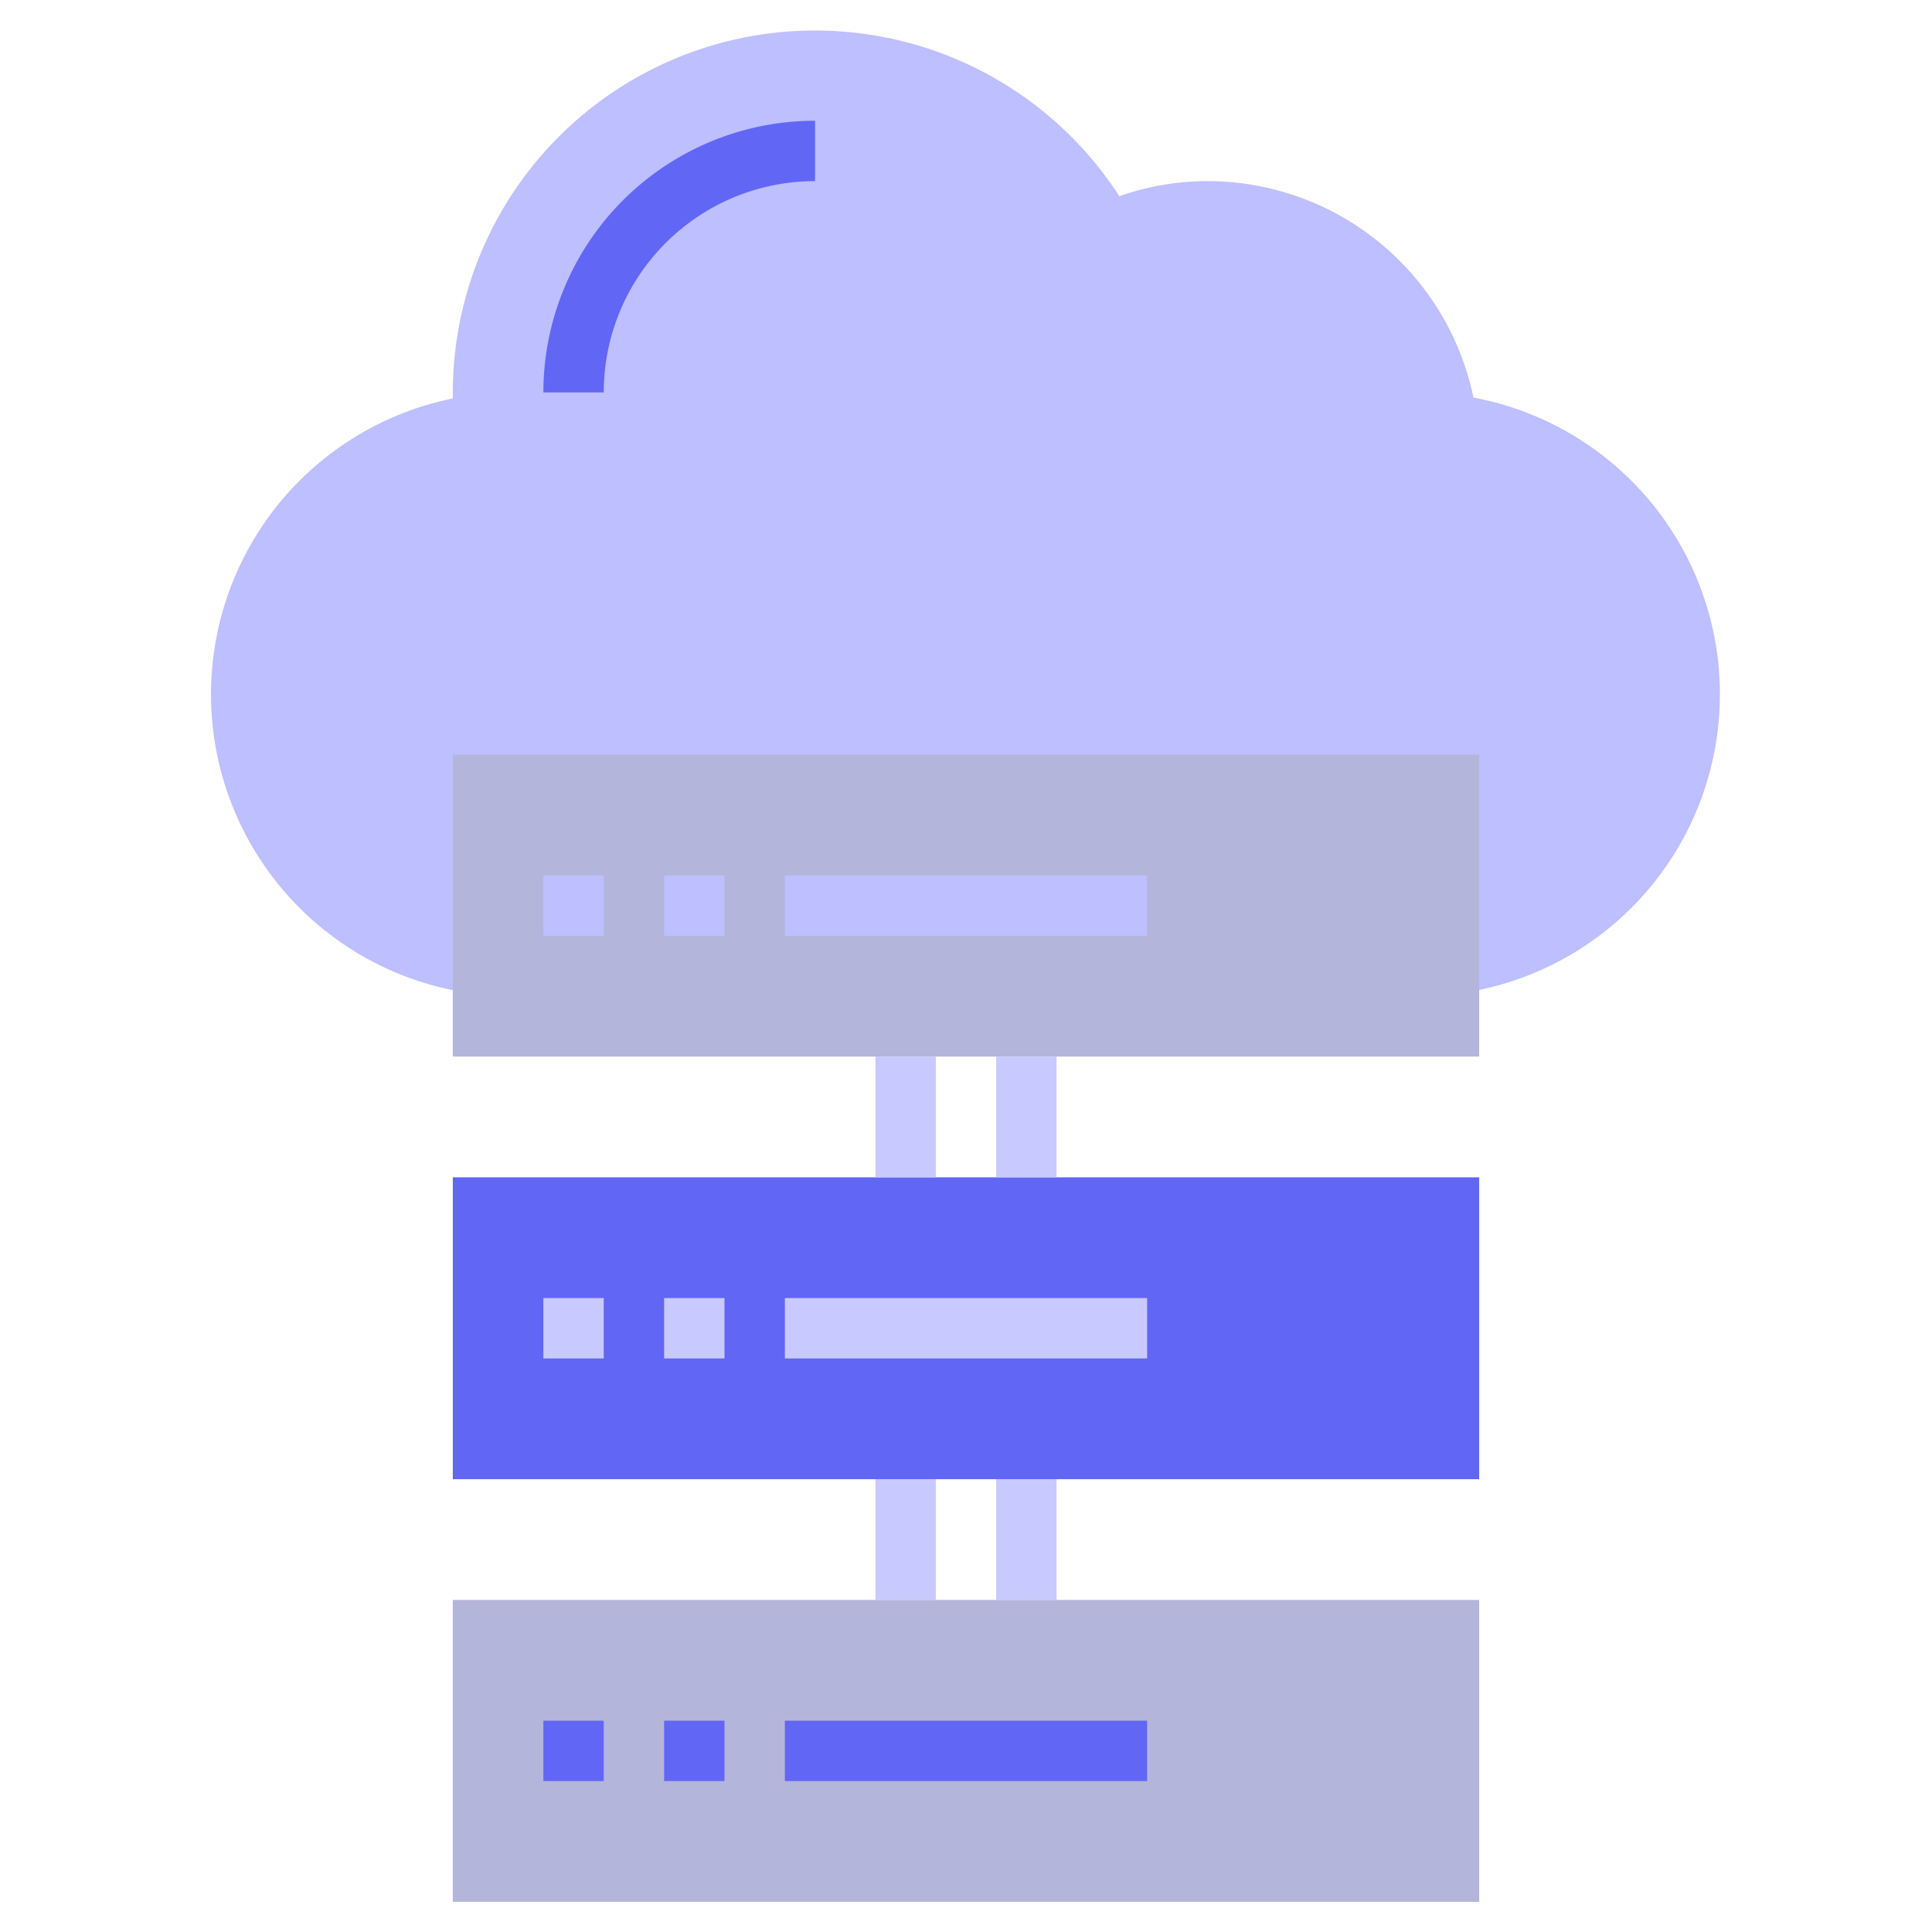
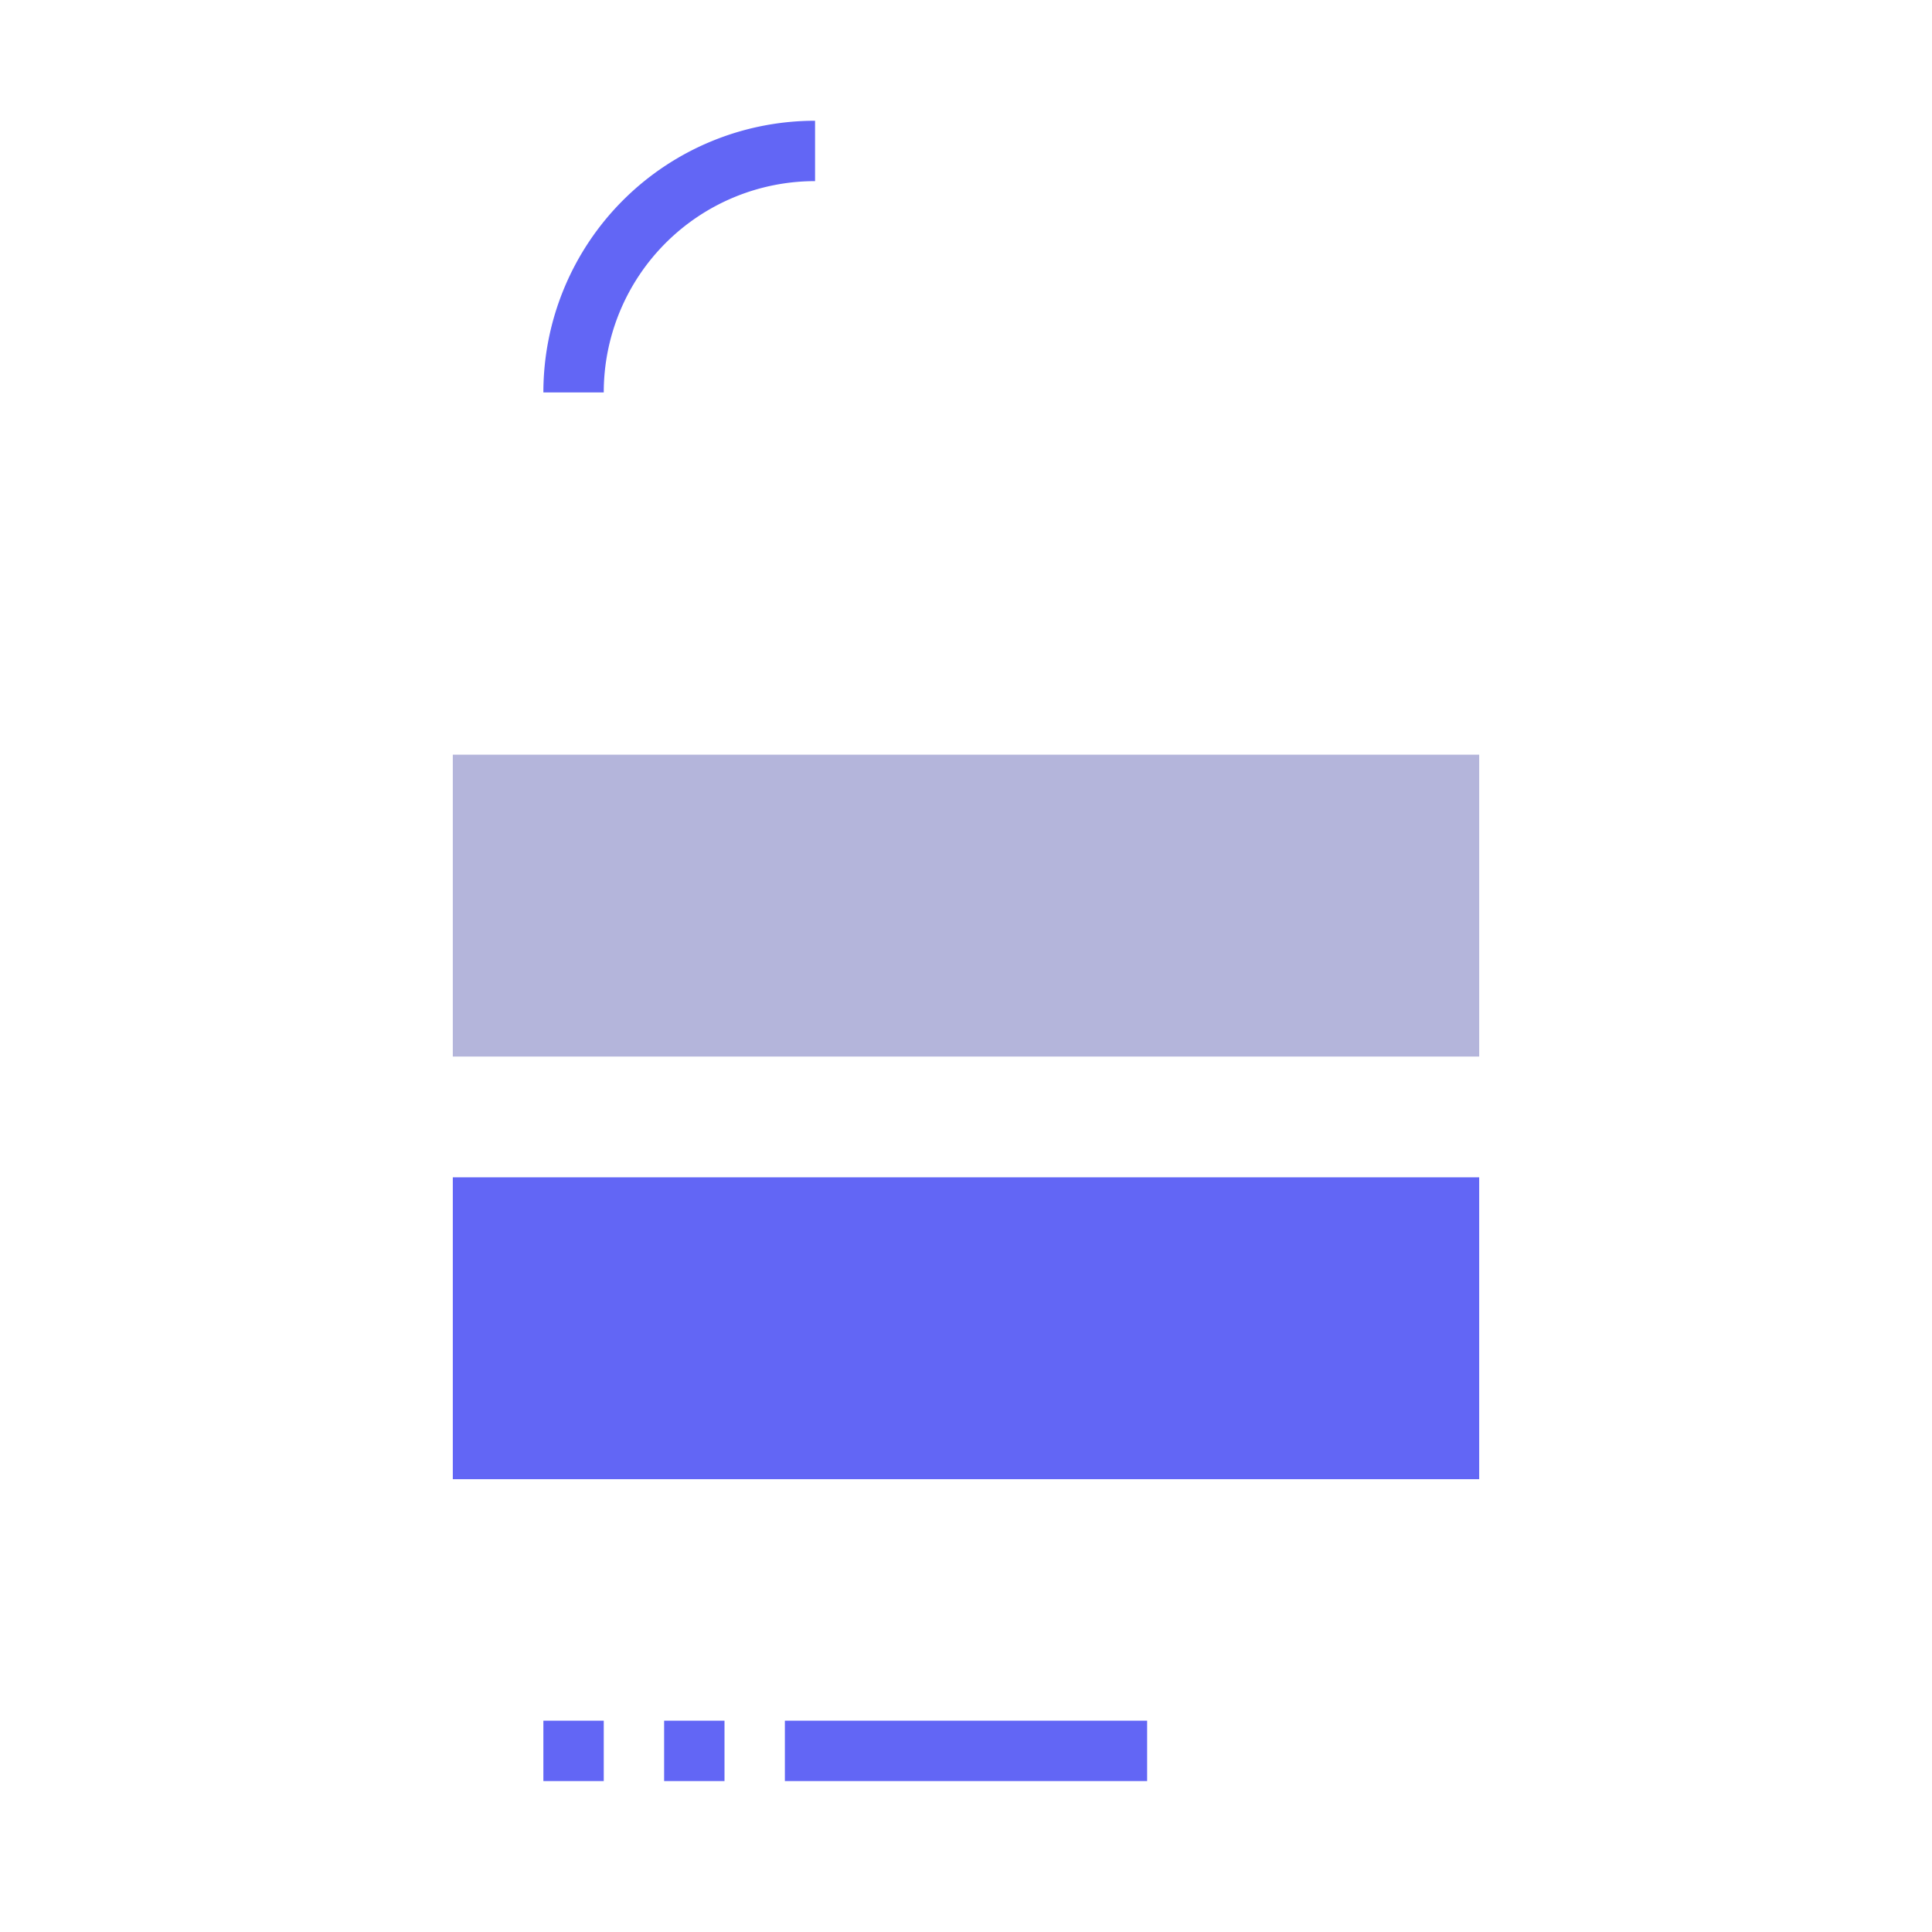
<svg xmlns="http://www.w3.org/2000/svg" viewBox="0 0 64 64" id="server">
-   <path fill="#bdbffe" d="M48.81 13.17A9 9 0 0 0 40 6a8.78 8.78 0 0 0-2.92.5A12 12 0 0 0 15 13v.2A10 10 0 0 0 17 33h30a10 10 0 0 0 1.81-19.83Z" class="colorbde0fe svgShape" />
  <path fill="#6266f5" d="M20 13h-2a9 9 0 0 1 9-9v2a7 7 0 0 0-7 7Z" class="colora2d2ff svgShape" />
-   <path fill="#b4b5db" d="M15 53h34v10H15z" class="colorcdb4db svgShape" />
  <path fill="#6266f5" d="M18 57h2v2h-2zM22 57h2v2h-2zM26 57h12v2H26zM15 39h34v10H15z" class="colora2d2ff svgShape" />
-   <path fill="#c8c9ff" d="M18 43h2v2h-2zM22 43h2v2h-2zM26 43h12v2H26z" class="colorffc8dd svgShape" />
  <path fill="#b4b5db" d="M15 25h34v10H15z" class="colorcdb4db svgShape" />
-   <path fill="#bdbffe" d="M18 29h2v2h-2zM22 29h2v2h-2zM26 29h12v2H26z" class="colorbde0fe svgShape" />
-   <path fill="#c8c9ff" d="M29 35h2v4h-2zM33 35h2v4h-2zM29 49h2v4h-2zM33 49h2v4h-2z" class="colorffc8dd svgShape" />
</svg>